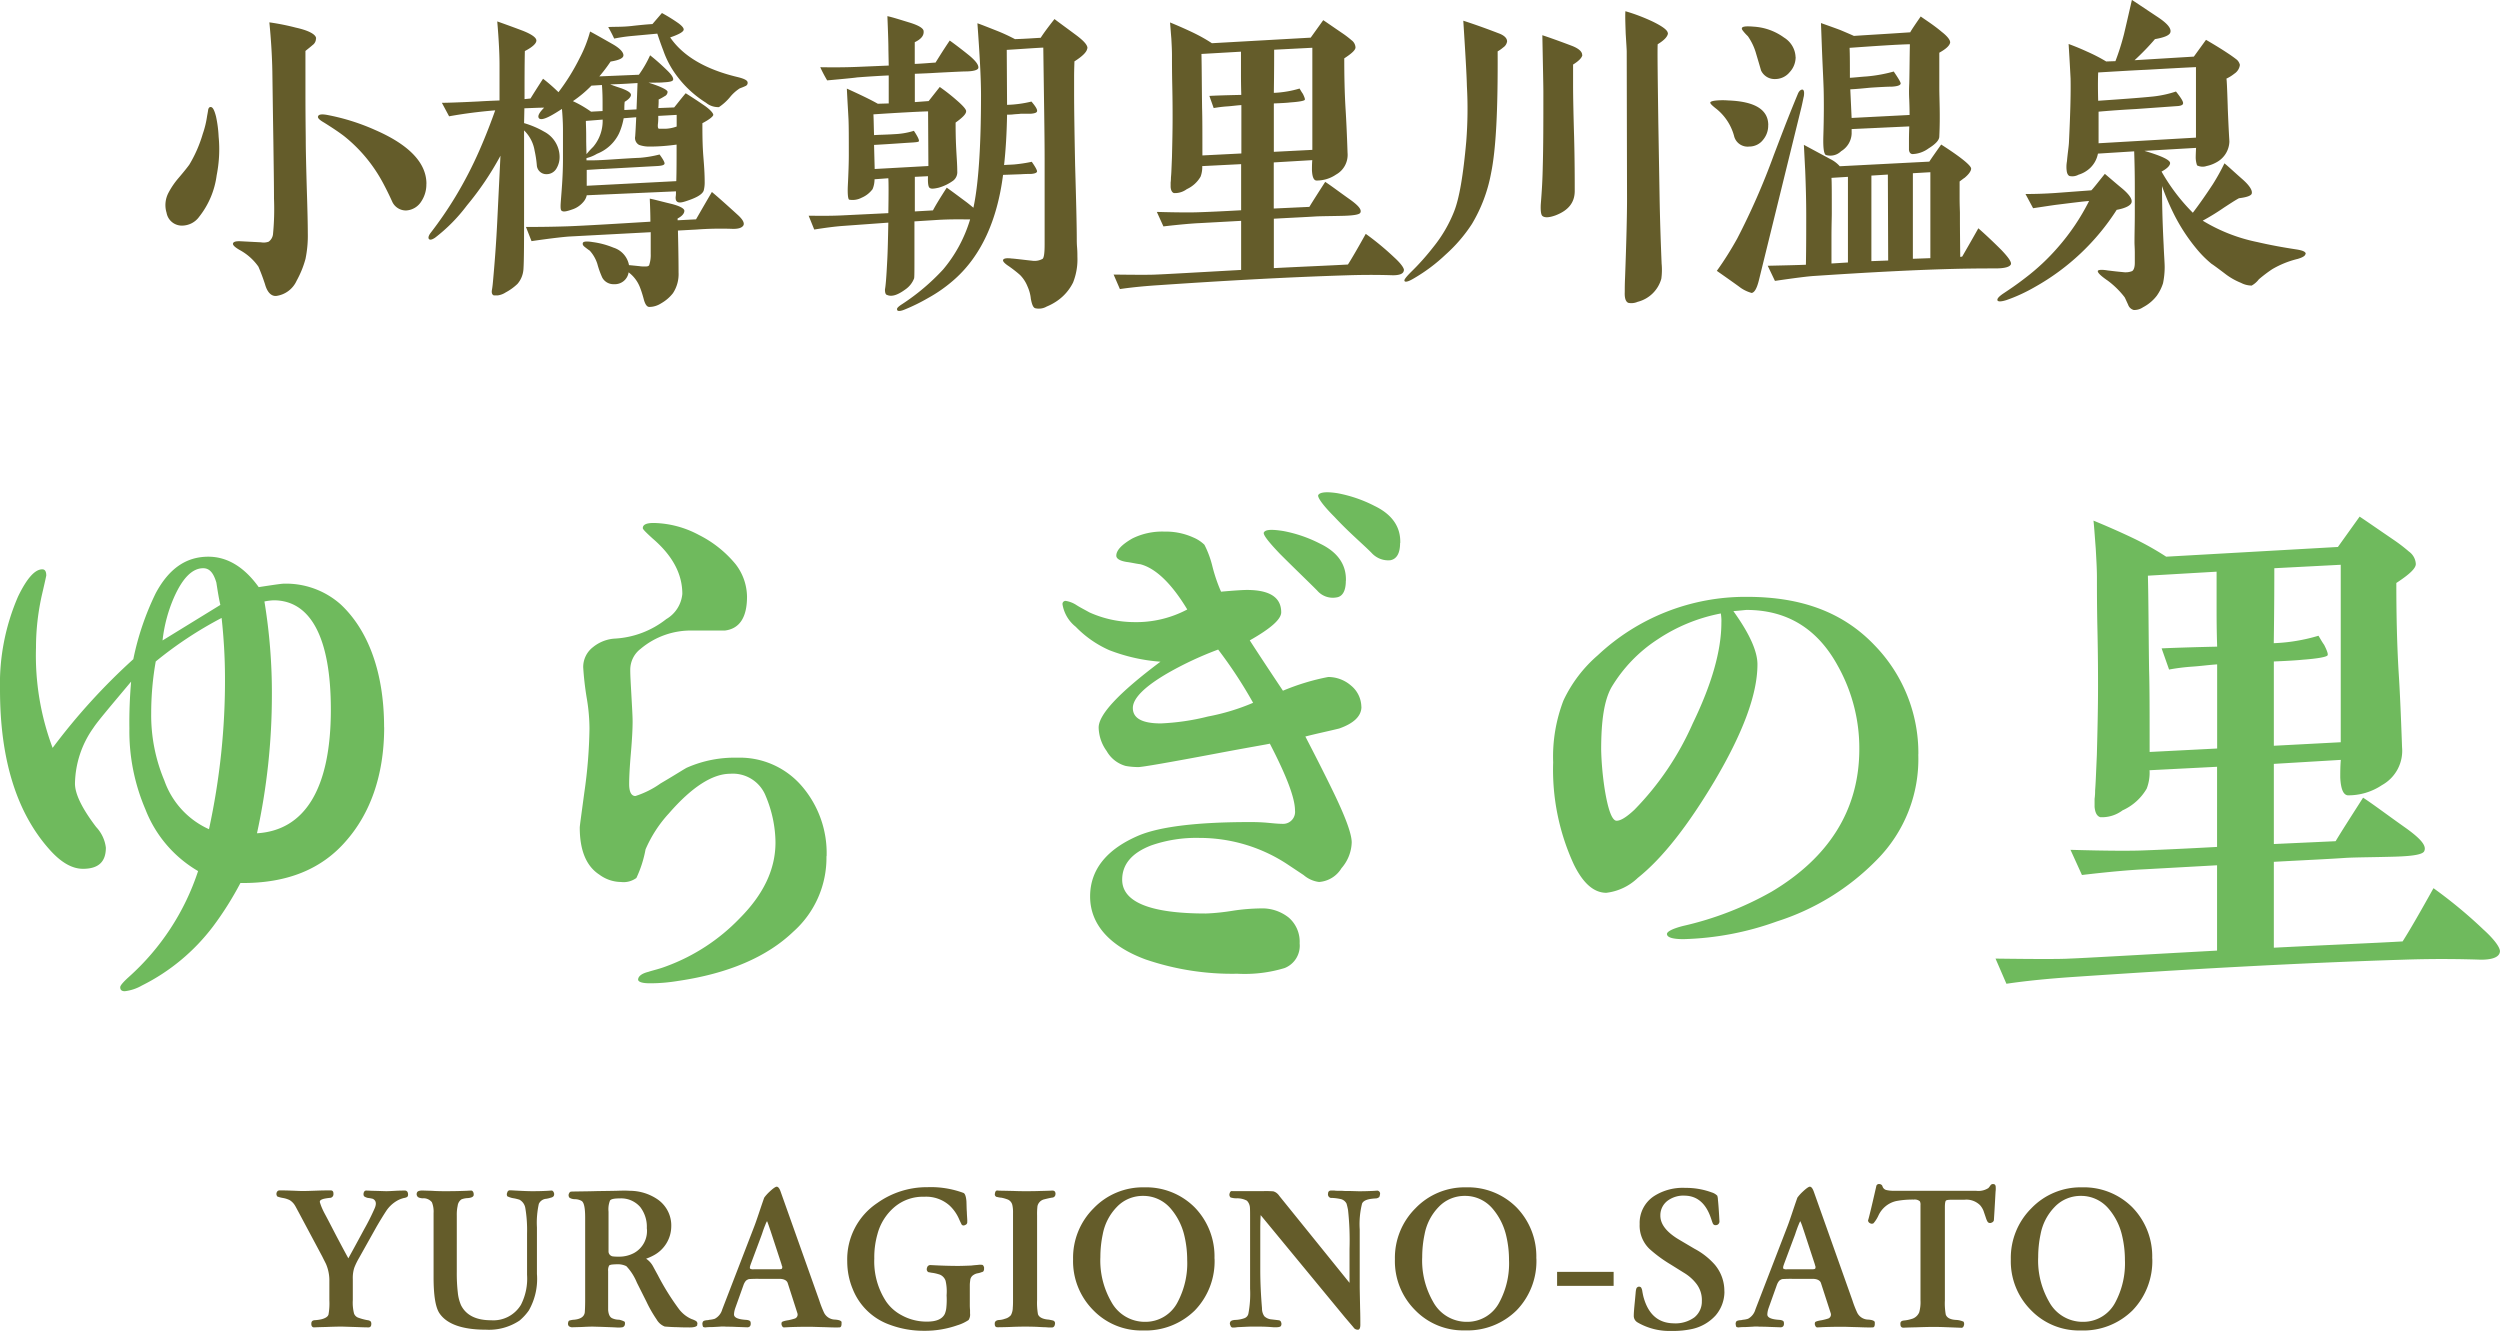
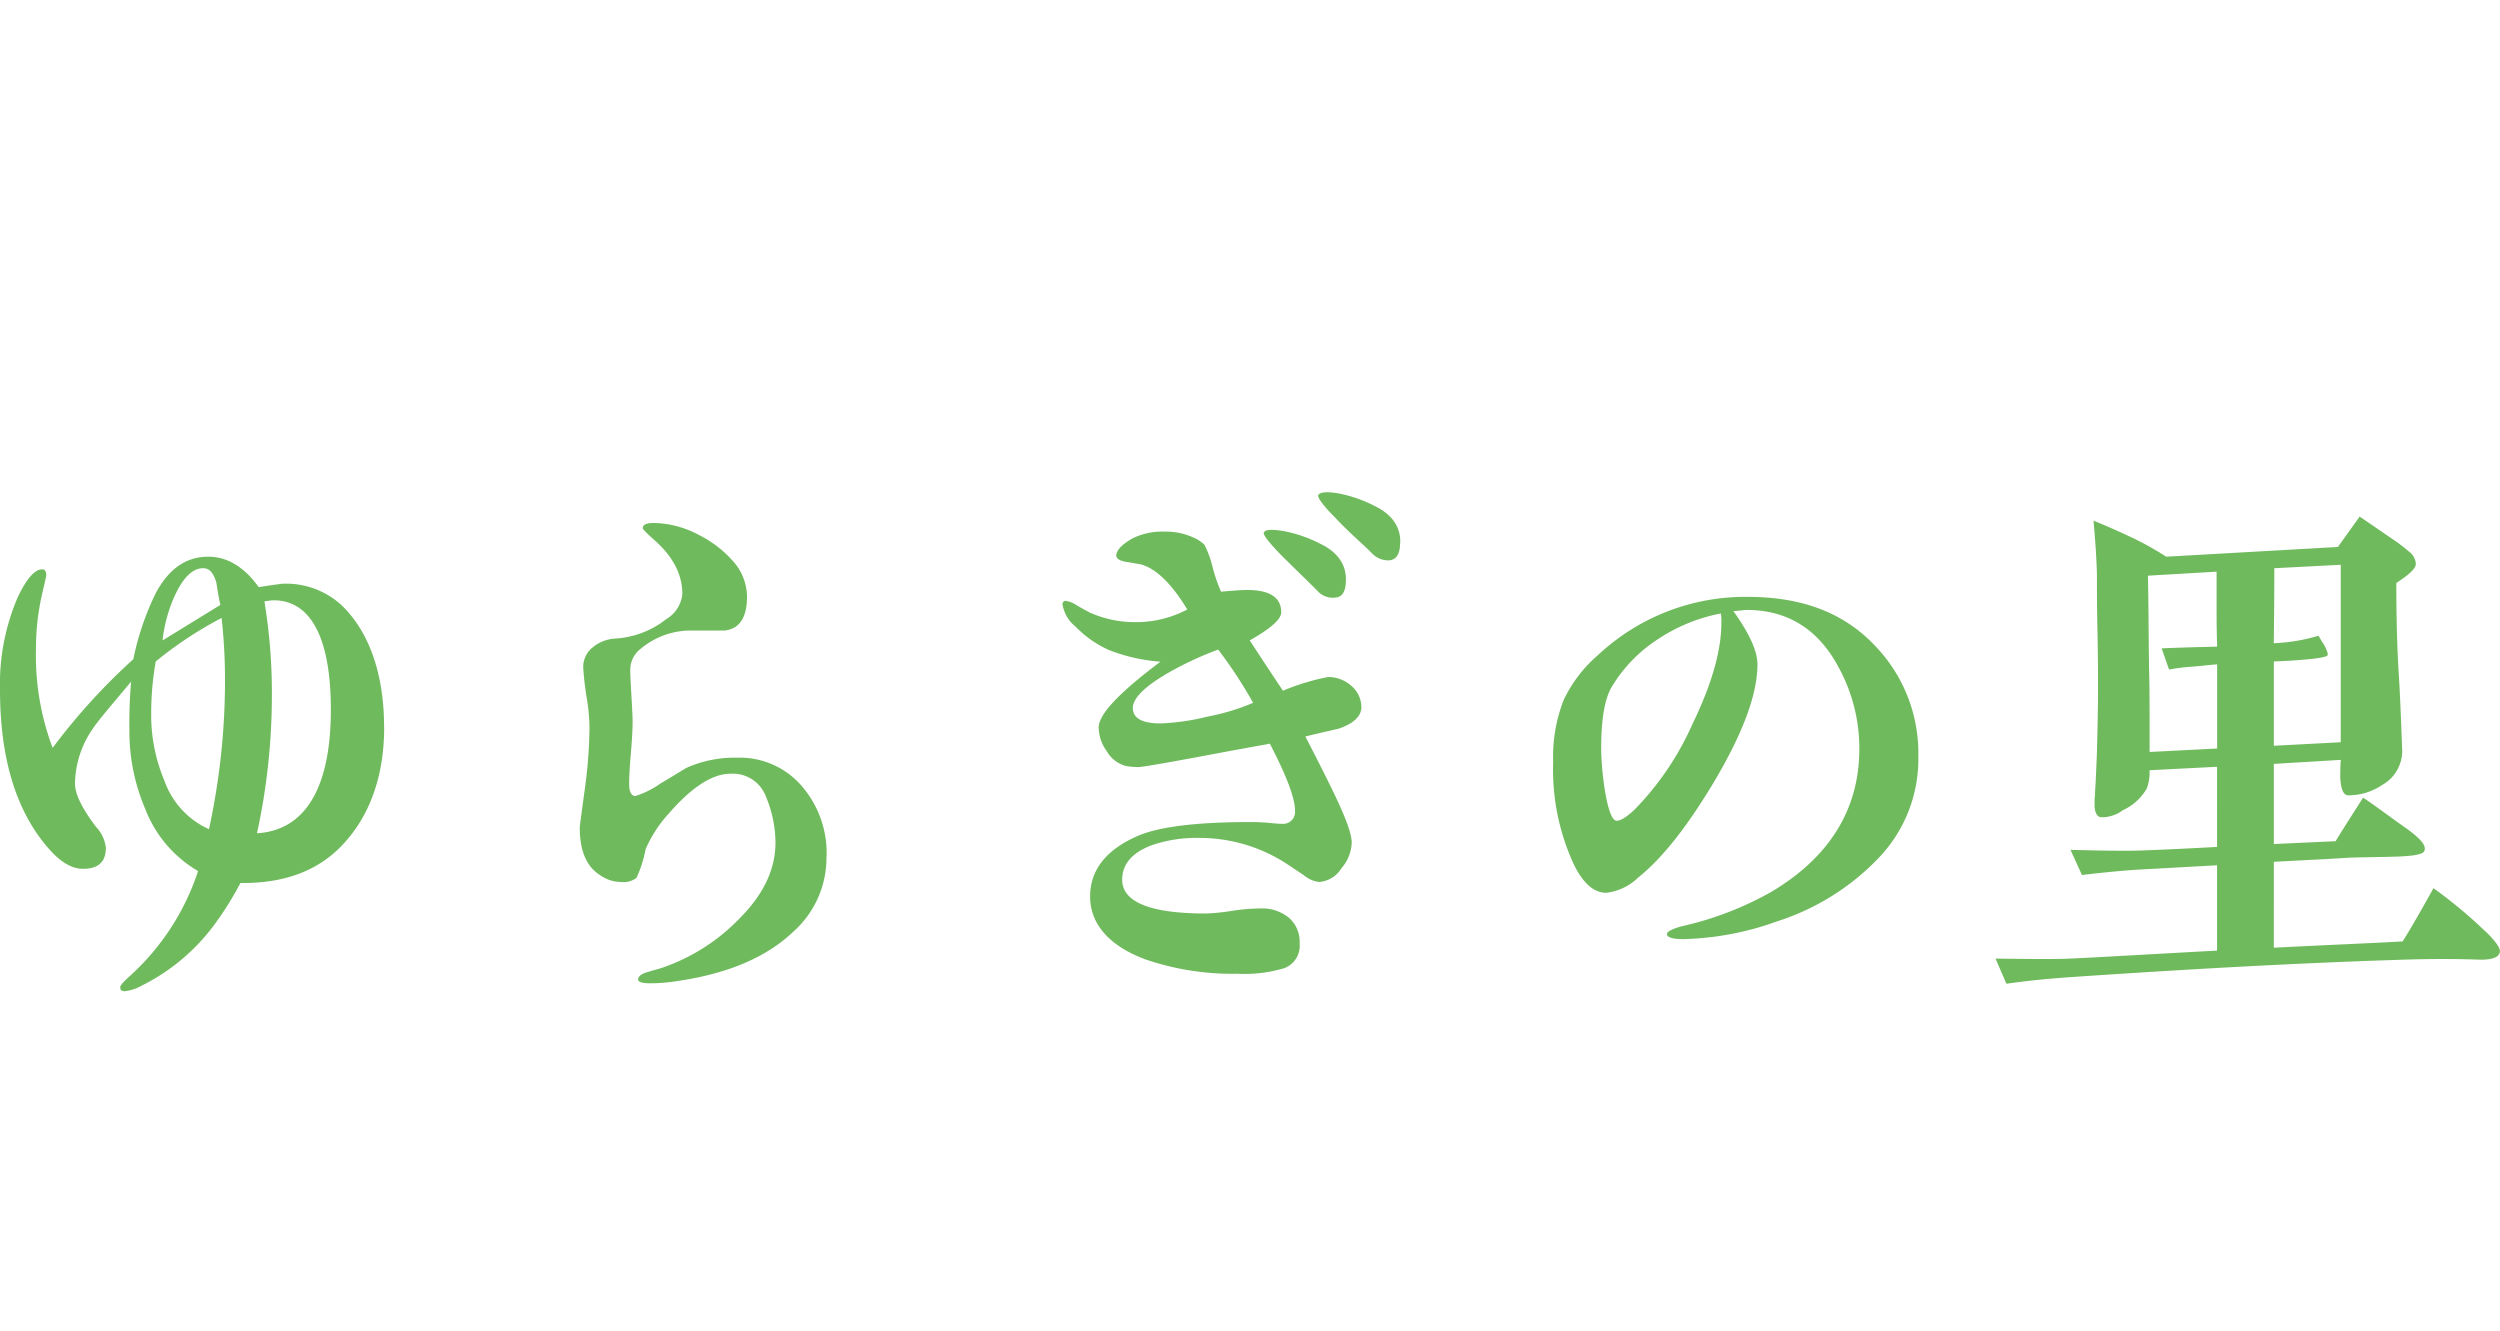
<svg xmlns="http://www.w3.org/2000/svg" data-name="レイヤー 1" viewBox="0 0 318.8 169.72">
  <path d="M28.69 86.25c.04 6.55-.65 13.09-2.04 19.49-2.67-1.2-4.72-3.44-5.69-6.2a21.482 21.482 0 0 1-1.68-8.55c0-2.23.19-4.45.58-6.64a49.45 49.45 0 0 1 8.4-5.55c.27 2.47.42 4.96.43 7.45Zm13.5 4.24c0 10.15-3.36 15.4-9.42 15.77a82.61 82.61 0 0 0 1.9-17.59c.02-4.01-.3-8.01-.95-11.97.38-.08.78-.13 1.17-.15 4.67 0 7.3 4.67 7.3 13.94Zm-21.46-8.84c.21-1.89.7-3.73 1.46-5.47 1.1-2.48 2.34-3.72 3.72-3.72.8 0 1.31.58 1.68 1.83.15.95.29 1.9.51 2.85l-7.37 4.53Zm28.25 11.1c0-7.3-2.19-12.56-5.55-15.69a10.49 10.49 0 0 0-7.23-2.63c-.22 0-.8.07-3.21.44-1.83-2.56-4.01-3.88-6.42-3.88-2.85 0-5.04 1.53-6.72 4.67-1.3 2.67-2.26 5.49-2.85 8.4A79.376 79.376 0 0 0 6.71 95.37 33.527 33.527 0 0 1 4.59 82.6c0-2.33.27-4.66.8-6.94.36-1.53.51-2.26.51-2.26 0-.51-.15-.8-.51-.8-.95 0-1.97 1.17-3.07 3.43A28.014 28.014 0 0 0 0 87.94c0 8.91 2.12 15.77 6.42 20.51 1.39 1.53 2.77 2.34 4.16 2.34 1.97 0 2.92-.88 2.92-2.7a4.65 4.65 0 0 0-1.24-2.63c-1.83-2.41-2.7-4.23-2.7-5.55.05-2.54.86-5.01 2.34-7.08.51-.8 2.19-2.77 4.82-5.91-.17 1.99-.25 3.99-.22 5.99-.05 3.54.65 7.04 2.04 10.29 1.28 3.31 3.65 6.09 6.72 7.88a31.16 31.16 0 0 1-8.83 13.5c-.73.66-1.1 1.1-1.1 1.31 0 .37.22.51.58.51.77-.09 1.52-.34 2.19-.73 3.56-1.77 6.66-4.35 9.06-7.52 1.31-1.75 2.48-3.61 3.5-5.55 5.91.07 10.37-1.75 13.5-5.4 3-3.43 4.83-8.25 4.83-14.46Zm56.43 16.43c.1-3.26-1.02-6.43-3.14-8.91a10.43 10.43 0 0 0-8.25-3.65c-2.18-.05-4.35.37-6.35 1.24-.22.07-1.31.8-3.43 2.04-.98.7-2.06 1.24-3.21 1.61-.51 0-.8-.51-.8-1.53 0-.88.07-2.19.22-3.94s.22-3.07.22-4.01c0-.73-.07-1.82-.15-3.29s-.15-2.56-.15-3.29c-.01-1.06.47-2.06 1.31-2.7a9.928 9.928 0 0 1 6.72-2.34h4.01c1.9-.22 2.85-1.68 2.85-4.31a6.898 6.898 0 0 0-1.46-4.16 14.43 14.43 0 0 0-4.67-3.72c-1.77-.96-3.75-1.49-5.77-1.53-.95 0-1.39.22-1.39.66 0 .15.44.58 1.24 1.31 2.56 2.19 3.8 4.53 3.8 7.08a4.157 4.157 0 0 1-2.05 3.21 11.593 11.593 0 0 1-6.5 2.48c-1.04.05-2.04.44-2.85 1.1-.79.61-1.25 1.56-1.24 2.56.08 1.3.23 2.59.44 3.87.23 1.3.35 2.62.36 3.94-.04 2.74-.26 5.47-.66 8.18-.36 2.7-.58 4.23-.58 4.45 0 2.85.8 4.89 2.48 5.99.8.6 1.77.94 2.77.95.7.09 1.4-.1 1.97-.51.55-1.16.94-2.39 1.17-3.65.73-1.69 1.74-3.25 2.99-4.6 2.92-3.36 5.55-5.04 7.81-5.04a4.503 4.503 0 0 1 4.53 2.85c.79 1.87 1.22 3.88 1.24 5.91 0 3.43-1.53 6.64-4.6 9.71a24.92 24.92 0 0 1-9.27 6.06c-.95.37-1.68.51-2.34.73-.88.22-1.31.58-1.31 1.02.07.29.58.44 1.53.44 1.17 0 2.34-.1 3.5-.29 6.5-.95 11.39-3.07 14.75-6.28 2.75-2.44 4.3-5.96 4.24-9.64Zm54.39-19.56c-1.85.79-3.79 1.38-5.77 1.75-1.96.5-3.97.79-5.99.88-2.41 0-3.58-.66-3.58-1.97 0-1.24 1.53-2.77 4.6-4.53a43.67 43.67 0 0 1 6.28-2.92 57.35 57.35 0 0 1 4.45 6.78Zm13.8.51c-.02-1.05-.5-2.04-1.31-2.7-.81-.71-1.85-1.1-2.92-1.1-1.98.38-3.91.97-5.77 1.75-1.9-2.85-3.29-4.96-4.23-6.42 2.7-1.53 4.01-2.7 4.01-3.58 0-1.9-1.46-2.85-4.38-2.85-.51 0-1.61.07-3.29.22-.46-1.04-.82-2.11-1.1-3.21-.23-.96-.57-1.89-1.02-2.77-.42-.41-.92-.73-1.46-.95a8.484 8.484 0 0 0-3.65-.73c-1.41-.05-2.82.25-4.09.88-1.39.8-2.04 1.53-2.04 2.19 0 .37.44.66 1.31.8.58.07 1.17.22 1.75.29 1.97.51 4.01 2.48 5.99 5.77a13.874 13.874 0 0 1-6.86 1.61 13.98 13.98 0 0 1-5.62-1.24c-.66-.37-1.24-.66-1.68-.95-.4-.26-.85-.43-1.31-.51a.392.392 0 0 0-.44.33v.11c.19 1.12.78 2.14 1.68 2.85 1.23 1.27 2.69 2.29 4.31 3 2.08.8 4.27 1.3 6.5 1.46-5.26 3.94-7.88 6.72-7.88 8.4.03 1.08.38 2.12 1.02 2.99.52.93 1.39 1.61 2.41 1.9.53.1 1.07.14 1.61.15.51 0 3.87-.58 10.07-1.75 4.23-.8 6.5-1.17 6.72-1.24 2.12 4.09 3.21 6.93 3.21 8.54.09.84-.52 1.59-1.35 1.68-.13.01-.27.01-.4 0-.44 0-1.1-.07-1.97-.15-.95-.07-1.61-.07-2.04-.07-6.72 0-11.39.58-14.09 1.68-4.16 1.75-6.28 4.38-6.28 7.81s2.34 6.28 7.08 8.03c3.76 1.28 7.71 1.9 11.68 1.82 2.05.11 4.1-.13 6.06-.73a3.056 3.056 0 0 0 1.9-3.14c.07-1.25-.44-2.46-1.39-3.29a5.434 5.434 0 0 0-3.58-1.17c-1.17.02-2.34.11-3.5.29-1.16.19-2.33.32-3.5.36-7.08 0-10.66-1.46-10.66-4.31 0-1.97 1.24-3.43 3.72-4.38 1.97-.68 4.05-1 6.13-.95 4.03 0 7.97 1.19 11.32 3.43l1.97 1.31c.56.48 1.24.79 1.97.88 1.18-.09 2.24-.74 2.85-1.75.8-.91 1.27-2.07 1.31-3.29 0-1.1-.8-3.28-2.48-6.72-1.1-2.26-2.26-4.53-3.43-6.79 1.39-.36 2.85-.66 4.31-1.02 1.89-.66 2.84-1.6 2.84-2.77Zm-1.97-16.06c.07-2.04-1.02-3.65-3.29-4.74a17.12 17.12 0 0 0-4.67-1.61c-1.39-.22-2.26-.22-2.48.15-.22.22.51 1.17 2.04 2.77 1.97 1.97 3.58 3.5 4.74 4.67.59.69 1.51 1.03 2.41.88.8-.08 1.24-.81 1.24-2.12Zm6.93-4.82c.07-2.04-1.02-3.65-3.29-4.74-1.47-.76-3.05-1.3-4.68-1.61-1.39-.22-2.26-.15-2.48.22-.15.22.44 1.17 2.04 2.77 1.9 2.04 3.58 3.43 4.74 4.6.61.68 1.5 1.04 2.41.95.8-.15 1.24-.88 1.24-2.19Zm40.88 8.98c.06.39.09.78.07 1.17 0 3.58-1.24 7.88-3.65 12.85-1.8 4.09-4.32 7.83-7.45 11.02-1.02.95-1.75 1.39-2.26 1.39-.58 0-1.1-1.39-1.53-4.09-.25-1.64-.4-3.3-.44-4.96 0-3.65.37-6.28 1.31-7.96 1.48-2.47 3.5-4.57 5.91-6.13 2.43-1.62 5.16-2.74 8.03-3.29Zm25.19 17.96c.04-5.17-1.95-10.15-5.55-13.87-4.01-4.23-9.34-6.21-16.28-6.21-7.07-.06-13.9 2.61-19.05 7.45a17.34 17.34 0 0 0-4.38 5.77c-.96 2.51-1.41 5.19-1.31 7.88-.15 4.47.75 8.92 2.62 12.99 1.17 2.41 2.55 3.65 4.16 3.65 1.51-.18 2.92-.85 4.01-1.9 3.21-2.56 6.42-6.72 9.78-12.34 3.58-6.06 5.48-11.02 5.48-14.89 0-1.68-1.02-3.94-3.07-6.79.95-.07 1.53-.15 1.68-.15 5.18 0 9.05 2.41 11.61 7.08 1.83 3.25 2.79 6.93 2.77 10.66 0 7.81-3.94 13.87-11.17 18.18a41.478 41.478 0 0 1-11.32 4.38c-1.39.36-2.04.73-2.04 1.02 0 .44.73.66 2.12.66 4.06-.11 8.08-.87 11.9-2.26a30.9 30.9 0 0 0 12.7-7.81c3.57-3.57 5.5-8.46 5.33-13.5Zm29.49-.3c0-4.89 0-8.4-.07-10.51-.07-5.04-.07-8.98-.15-11.97l8.76-.51v4.96c0 2.85.07 4.38.07 4.6-3.14.07-5.55.15-7.08.22l.95 2.7c.97-.18 1.94-.3 2.92-.37 1.1-.07 2.12-.22 3.21-.29v10.73l-8.61.44Zm15.84-.8V84.35c1.75-.07 2.99-.15 3.65-.22 2.04-.15 3.14-.37 3.21-.58.07-.15-.07-.58-.44-1.31-.36-.51-.58-.95-.73-1.17-.93.28-1.88.5-2.85.66-.94.16-1.89.25-2.85.29.07-4.89.07-8.1.07-9.56l8.47-.44v22.63l-8.54.45Zm28.83 26.28c.07-.44-.58-1.46-2.12-2.85-1.99-1.9-4.12-3.65-6.35-5.26-1.83 3.29-3.14 5.55-3.94 6.79-3.87.22-9.34.44-16.42.8V109.9c4.02-.22 7.15-.36 9.27-.51 1.39-.07 3.43-.07 6.2-.15 2.34-.07 3.58-.29 3.72-.73.29-.66-.44-1.53-2.26-2.85-2.48-1.75-4.31-3.14-5.55-3.94-1.68 2.63-2.85 4.45-3.5 5.55l-7.88.36V97.41l8.54-.51c-.07.88-.07 1.61-.07 2.26.07 1.39.36 2.19.95 2.26 1.56.02 3.09-.44 4.38-1.31a4.993 4.993 0 0 0 2.55-4.82c-.15-4.23-.29-7.45-.44-9.64-.22-3.72-.29-7.52-.29-11.31 1.68-1.1 2.55-1.9 2.48-2.48-.05-.61-.37-1.17-.88-1.53-.6-.52-1.24-1.01-1.9-1.46-2.04-1.39-3.5-2.41-4.38-2.99l-2.77 3.87-21.9 1.24c-1.38-.9-2.82-1.7-4.31-2.41-1.68-.8-3.36-1.53-4.96-2.19.07.58.15 1.75.29 3.58.07 1.31.15 2.56.15 3.65 0 1.53 0 3.87.07 6.94.07 3.28.07 5.62.07 7.01 0 2.77-.07 5.69-.15 8.69-.15 3.43-.15 3.58-.22 4.53 0 .37-.02.73-.07 1.09v1.02c.07.73.29 1.17.73 1.31 1.02.05 2.03-.26 2.85-.88a6.76 6.76 0 0 0 3.07-2.77c.28-.74.41-1.54.36-2.34l8.61-.44V108c-4.02.22-7.08.36-9.27.44-1.53.07-4.67.07-9.42-.07l1.46 3.21c3.72-.44 6.42-.66 8.03-.73l9.2-.51v10.88c-10.58.58-16.86.95-18.83 1.02-1.1.07-4.23.07-9.42 0l1.39 3.21c2.48-.37 5.4-.66 8.69-.88 14.02-.95 27.96-1.75 41.9-2.19 4.45-.15 7.81-.07 9.93 0 1.53 0 2.34-.36 2.41-1.02Z" fill="#6fba5d" />
-   <path d="M27.88 17.43c-.04-.87-.15-1.74-.34-2.6-.21-.8-.42-1.22-.71-1.18-.13 0-.25.13-.29.38 0 .04-.04.29-.13.76-.11.77-.29 1.53-.55 2.27-.4 1.38-.98 2.71-1.72 3.94-.21.29-.67.88-1.39 1.72-.49.57-.91 1.19-1.26 1.85-.42.79-.51 1.71-.25 2.56.16.93.95 1.61 1.89 1.64.9.02 1.75-.4 2.27-1.13 1.21-1.53 1.98-3.36 2.23-5.29.32-1.62.41-3.27.25-4.91ZM40.31 4.91c0-.5-.88-1.01-2.6-1.39-1.11-.29-2.23-.51-3.36-.67.21 2.14.34 4.2.38 6.26.04 2.86.08 5.84.13 8.9.04 3.11.08 5.54.08 7.31.06 1.53.02 3.06-.13 4.58-.05.37-.25.7-.55.92-.31.11-.64.14-.97.08l-2.52-.13c-.63-.04-.97.04-1.05.25s.21.5.88.88c.93.51 1.74 1.23 2.35 2.1.42.97.67 1.72.84 2.23.29 1.05.8 1.55 1.43 1.51a3.34 3.34 0 0 0 2.6-1.93c.49-.89.88-1.83 1.14-2.81.22-1.09.32-2.2.29-3.32 0-1.01-.04-2.9-.13-5.67-.08-2.9-.13-4.96-.13-6.09 0-.59-.04-2.65-.04-6.13V6.5c.29-.25.63-.5.92-.76.27-.19.43-.51.42-.84Zm14.07 18.53c0-2.65-2.18-4.96-6.51-6.85a27.47 27.47 0 0 0-6.13-1.93c-.71-.13-1.09-.08-1.18.17-.08.21.17.46.76.8 1.22.76 2.06 1.34 2.6 1.76 2.02 1.62 3.69 3.64 4.91 5.92.63 1.18 1.01 2.02 1.22 2.48.33.65 1 1.05 1.72 1.05.81-.04 1.55-.48 1.97-1.18.43-.66.65-1.44.63-2.23Zm22.47-8.19c.04 1.27-.39 2.52-1.22 3.49-.3.29-.58.6-.84.92-.04-1.47-.04-1.55-.04-2.27 0-1.01-.04-1.51-.04-1.97l2.14-.17Zm9.58 12.6c.55-.29.84-.63.84-.97 0-.29-.59-.63-1.81-.92-1.05-.25-1.93-.5-2.6-.63.04 1.01.08 1.97.08 2.94-4.75.29-8.23.5-10.54.59-2.48.08-4.24.08-5.33.08l.71 1.81c2.6-.38 4.2-.55 4.83-.59l10.37-.55v2.77c.02.5-.05 1-.21 1.47-.17.13-.25.13-.55.13-.22 0-.45 0-.67-.04-.42-.04-1.26-.13-1.34-.13a2.89 2.89 0 0 0-1.98-2.23 10.6 10.6 0 0 0-2.65-.71c-.8-.13-1.22-.08-1.26.13-.04.13 0 .29.21.46.42.34.67.5.67.5.44.48.77 1.06.97 1.68.16.6.37 1.19.63 1.76.3.55.89.87 1.51.84.91.05 1.72-.6 1.85-1.51.67.5 1.18 1.19 1.47 1.97.2.52.36 1.06.5 1.6.17.55.38.84.67.84.54 0 1.06-.17 1.51-.46.58-.33 1.1-.77 1.51-1.3.51-.78.76-1.71.71-2.65 0-.42 0-2.18-.08-5.33l2.39-.13c1.48-.11 2.97-.14 4.46-.09.84.04 1.34-.13 1.51-.46.13-.29-.08-.71-.67-1.26-1.47-1.34-2.6-2.35-3.36-2.98-1.3 2.23-1.97 3.4-2.02 3.49l-2.35.12v-.25ZM83.19 3.07c-.71.04-1.64.13-2.69.25-1.18.13-2.14.08-2.94.13.38.67.63 1.18.76 1.47.78-.16 1.56-.27 2.35-.34l3.15-.29c.46 1.39.76 2.14.76 2.14a11.82 11.82 0 0 0 1.85 3.4c.99 1.3 2.22 2.41 3.61 3.28.46.38 1.04.57 1.64.55.54-.36 1.02-.8 1.43-1.3.35-.43.76-.79 1.22-1.09.21-.08.46-.17.71-.29.21-.07.34-.28.29-.5-.04-.25-.46-.46-1.34-.67-4.03-.97-6.89-2.65-8.53-5.04 1.13-.38 1.68-.71 1.72-.97.04-.21-.21-.5-.67-.84-.67-.47-1.38-.91-2.1-1.3l-1.22 1.42Zm-3.57 10.96c-.01-.35 0-.7.04-1.05.5-.29.8-.63.8-.88 0-.34-.67-.63-1.22-.84-.76-.25-.88-.29-1.43-.5 1.64-.04 2.73-.13 3.49-.17l-.13 3.36-1.56.08Zm6.68 2.1c-.49.18-1 .28-1.51.29h-.76c-.13-.04-.17-.25-.13-.63.04-.33.05-.67.04-1.01l2.35-.13v1.47Zm-9.41 5.42 6.97-.38c.59-.04.84-.13.88-.29s-.17-.55-.63-1.18c-.81.21-1.64.35-2.48.42-1.85.08-3.99.25-4.91.29-.76.04-1.39.04-1.93.04v-.29c.47-.11.93-.3 1.34-.55a5.221 5.221 0 0 0 2.81-2.6c.28-.62.47-1.27.59-1.93l1.6-.13c-.04.92-.08 1.72-.13 2.44-.09.43.11.88.5 1.09.43.15.89.22 1.34.21 1.15 0 2.3-.09 3.44-.25 0 1.68 0 3.44-.04 4.66l-11.42.59v-2.02l2.06-.13Zm-3.82-8.66c.85-.58 1.64-1.24 2.35-1.97l1.34-.08c.08 1.01.08 1.81.08 2.31v1.01l-1.47.08c-.73-.52-1.5-.97-2.31-1.34Zm-1.85-1.13c-.62-.61-1.28-1.19-1.97-1.72-.84 1.3-1.26 1.97-1.6 2.52l-.76.08c0-2.27 0-4.33.04-6.13.97-.5 1.47-.97 1.47-1.34s-.59-.8-1.76-1.26c-1.22-.46-2.27-.84-3.23-1.18.21 2.44.29 4.28.29 5.59v4.49c-1.05.04-1.93.08-2.73.13-2.6.13-4.16.17-4.62.17l.92 1.72c1.89-.34 3.82-.59 5.88-.76-.88 2.48-1.6 4.16-2.02 5.12-.88 2.01-1.89 3.96-3.02 5.84-.97 1.61-2.04 3.17-3.19 4.66-.29.38-.34.67-.21.8s.38.08.76-.17c1.54-1.18 2.91-2.57 4.07-4.12 1.64-1.97 3.07-4.09 4.28-6.34l-.38 7.77c-.17 3.74-.42 6.55-.59 8.44-.03.32-.07.65-.13.97-.04.33.04.54.25.63h.5c.36-.05.71-.18 1.01-.38.55-.29 1.06-.66 1.51-1.09.45-.52.71-1.17.76-1.85.08-1.13.08-3.74.08-7.81v-9.91c.71.69 1.18 1.59 1.34 2.56.14.64.24 1.28.29 1.93.06.62.59 1.1 1.22 1.09.54.01 1.04-.28 1.3-.76.26-.45.39-.95.38-1.47a3.656 3.656 0 0 0-1.97-3.19c-.81-.47-1.67-.83-2.56-1.09l.04-1.89c1.09-.04 1.85-.08 2.52-.08-.42.42-.92 1.01-.67 1.34.38.46 1.89-.5 2.94-1.18.13 1.47.13 2.44.13 2.73v3.7c0 2.31-.21 4.41-.29 5.59-.04.59 0 .92.13.97.21.17.63.08 1.34-.17.56-.18 1.05-.52 1.43-.97.21-.24.36-.53.42-.84l11.38-.5c0 .24 0 .48-.04.71-.01.14 0 .28.04.42.17.34.5.38 1.26.13 1.18-.38 2.06-.8 2.27-1.34.1-.37.14-.76.13-1.14 0-1.55-.17-3.07-.21-3.82-.08-1.34-.08-2.56-.08-3.65.88-.46 1.34-.84 1.39-1.05 0-.25-.46-.76-1.34-1.34-.8-.55-1.51-1.01-2.18-1.43-.71.84-1.18 1.47-1.47 1.81l-2.02.08c.03-.36.05-.73.04-1.09.26-.12.51-.26.76-.42.22-.09.37-.31.38-.55 0-.25-.8-.67-2.44-1.18.88 0 1.64 0 1.93-.04.8-.04 1.18-.13 1.22-.34s-.13-.55-.67-1.09c-.72-.71-1.47-1.39-2.27-2.02-.39.87-.87 1.7-1.43 2.48l-5.04.21c.51-.6.99-1.23 1.43-1.89 1.05-.17 1.64-.42 1.64-.8s-.42-.88-1.39-1.43c-1.55-.88-2.52-1.43-2.86-1.6-.32 1.18-.77 2.32-1.34 3.4-.76 1.53-1.66 2.98-2.69 4.33Zm40.32 9.79-.08-3.07c2.35-.13 3.86-.25 4.58-.29s1.09-.08 1.13-.17c.08-.13-.13-.59-.63-1.34-.76.24-1.55.38-2.35.42-1.22.08-2.1.08-2.73.13-.04-1.05-.04-1.93-.08-2.65 3.23-.21 5.59-.34 6.97-.38l.04 6.97-6.85.38Zm27.13-15.38c.04-.42-.5-1.01-1.6-1.81-1.18-.88-2.06-1.51-2.6-1.93-.8 1.01-1.39 1.81-1.76 2.39-.8.04-1.89.13-3.28.17-.74-.39-1.49-.74-2.27-1.05-1.39-.55-2.23-.88-2.52-.97.29 3.99.46 7.01.46 9.16 0 6.68-.34 11.47-.97 14.36-.21-.17-.5-.42-.88-.71-1.13-.84-1.97-1.47-2.52-1.85-.84 1.3-1.43 2.27-1.76 2.9l-2.31.13v-4.41l1.68-.08c-.04.92.04 1.43.25 1.51.17.13.55.08 1.09-.04.68-.19 1.32-.5 1.89-.92.35-.28.54-.73.5-1.18 0-.88-.08-1.81-.13-2.81-.08-1.55-.08-2.69-.08-3.4.88-.63 1.34-1.09 1.34-1.43.04-.21-.38-.71-1.22-1.43-.68-.6-1.4-1.16-2.14-1.68l-1.42 1.8-1.76.13V9.41c1.09-.04 2.02-.08 2.77-.13 2.52-.13 3.49-.17 3.61-.17 1.05 0 1.68-.17 1.72-.46.04-.38-.34-.88-1.13-1.55-1.09-.88-1.93-1.51-2.52-1.93-.88 1.3-1.47 2.27-1.81 2.81-.71.04-1.6.13-2.65.17V5.38c.8-.38 1.18-.84 1.13-1.39 0-.38-.63-.76-1.85-1.13s-2.14-.67-2.77-.8c.08 1.97.13 3.4.13 4.24l.04 2.06-4.03.17c-1.01.04-2.56.08-4.7.04.26.58.56 1.14.88 1.68 2.35-.21 3.61-.34 3.82-.38 1.72-.13 3.07-.21 4.03-.25v3.57l-1.39.04c-.88-.5-2.18-1.13-3.95-1.93.08 1.72.17 3.02.21 3.91s.04 2.44.04 4.58c0 .88-.04 2.23-.13 3.99-.04 1.05.04 1.6.17 1.68.55.1 1.11.01 1.6-.25.55-.23 1.03-.61 1.39-1.09.17-.4.25-.83.25-1.26l1.76-.13c.04.55.04 2.02 0 4.45l-5.96.29c-1.76.08-3.15.04-4.2.04l.71 1.76c1.34-.21 2.56-.38 3.65-.46l5.8-.42c-.04 2.14-.08 3.7-.13 4.66-.04.71-.08 1.64-.17 2.77-.04.46-.08.84-.13 1.09 0 .42.08.67.29.71.59.25 1.34 0 2.31-.71.51-.35.9-.84 1.12-1.42.04-.21.04-1.09.04-2.56v-4.7l2.69-.17c1.97-.13 3.44-.08 4.41-.08-.7 2.34-1.87 4.52-3.44 6.38a27.8 27.8 0 0 1-5.21 4.41c-.46.29-.67.5-.67.63 0 .06 0 .12.04.17.08.13.42.13 1.01-.13 1-.41 1.97-.89 2.9-1.43 1.24-.68 2.39-1.5 3.44-2.44 3.32-2.98 5.38-7.43 6.13-13.27l2.27-.08c.59-.04 1.01-.04 1.3-.04.46-.04.71-.13.76-.29.04-.13-.17-.55-.67-1.26-.73.16-1.48.27-2.23.34-.55.04-1.01.04-1.3.08.21-1.89.34-4.03.38-6.43.28 0 .56 0 .84-.04.42-.04.71-.04.92-.08h1.3c.46-.04.71-.13.76-.29.08-.21-.17-.63-.71-1.26-1.02.25-2.06.39-3.11.42l-.04-7.01c2.14-.13 3.7-.25 4.66-.29.08 6.22.17 10.96.17 14.28v10.84c0 1.05-.08 1.64-.25 1.81-.39.22-.85.31-1.3.25-1.22-.13-2.1-.25-2.69-.29-.63-.08-.97 0-1.05.17s.17.46.76.84c.48.34.95.7 1.39 1.09.42.42.74.92.96 1.47.22.49.37 1.02.42 1.55.13.71.29 1.13.55 1.22.5.12 1.03.05 1.47-.21.49-.2.95-.45 1.39-.76.84-.59 1.52-1.38 1.98-2.31.41-1.04.6-2.16.55-3.28 0-.29 0-.67-.04-1.18-.04-.46-.04-.84-.04-1.09 0-1.72-.08-4.87-.21-9.37-.08-4.03-.13-7.14-.13-9.32V9.85c0-1.05.04-1.72.04-2.02 1.05-.67 1.59-1.22 1.63-1.64Zm14.66 13.65c0-2.81 0-4.83-.04-6.05-.04-2.9-.04-5.17-.08-6.89l5.04-.29v2.86c0 1.64.04 2.52.04 2.65-1.81.04-3.19.08-4.07.13l.55 1.55c.56-.1 1.12-.17 1.68-.21.63-.04 1.22-.13 1.85-.17v6.17l-4.96.25Zm9.11-.46v-6.17c1.01-.04 1.72-.08 2.1-.13 1.18-.08 1.81-.21 1.85-.34.04-.08-.04-.34-.25-.76-.21-.29-.34-.55-.42-.67-.54.16-1.08.29-1.64.38-.54.09-1.09.15-1.64.17.04-2.81.04-4.66.04-5.5l4.87-.25v13.02l-4.91.25Zm16.59 15.12c.04-.25-.34-.84-1.22-1.64-1.15-1.09-2.37-2.1-3.65-3.02-1.05 1.89-1.81 3.19-2.27 3.91-2.23.13-5.38.25-9.45.46v-6.3c2.31-.13 4.12-.21 5.33-.29.8-.04 1.97-.04 3.57-.08 1.34-.04 2.06-.17 2.14-.42.17-.38-.25-.88-1.3-1.64-1.43-1.01-2.48-1.81-3.19-2.27-.97 1.51-1.64 2.56-2.02 3.19l-4.54.21v-5.88l4.91-.29c-.04.5-.04.92-.04 1.3.04.8.21 1.26.55 1.3.9.01 1.78-.25 2.52-.76 1-.55 1.57-1.64 1.47-2.77-.08-2.44-.17-4.28-.25-5.54-.13-2.14-.17-4.33-.17-6.51.97-.63 1.47-1.09 1.43-1.43-.03-.35-.21-.67-.5-.88-.35-.3-.71-.58-1.09-.84-1.18-.8-2.02-1.39-2.52-1.72l-1.6 2.23-12.6.71c-.79-.52-1.62-.98-2.48-1.39-.97-.46-1.93-.88-2.86-1.26.04.34.08 1.01.17 2.06.04.76.08 1.47.08 2.1 0 .88 0 2.23.04 3.99.04 1.89.04 3.23.04 4.03 0 1.6-.04 3.28-.08 5-.08 1.97-.08 2.06-.13 2.6 0 .21-.01.42-.04.63v.59c.04.42.17.67.42.76.59.03 1.17-.15 1.64-.5.74-.34 1.36-.9 1.76-1.6.16-.43.23-.89.21-1.34l4.96-.25v5.88c-2.31.13-4.07.21-5.33.25-.88.04-2.69.04-5.42-.04l.84 1.85c2.14-.25 3.7-.38 4.62-.42l5.29-.29v6.26c-6.09.34-9.7.55-10.84.59-.63.04-2.44.04-5.42 0l.8 1.85c1.43-.21 3.11-.38 5-.5 8.06-.55 16.09-1.01 24.11-1.26 2.56-.08 4.49-.04 5.71 0 .88 0 1.34-.21 1.38-.59Zm13.15-29.23c0-.38-.38-.76-1.09-1.01-1.97-.76-3.44-1.26-4.49-1.6.25 3.95.42 6.72.46 8.36.13 2.34.1 4.68-.08 7.01-.38 4.28-.88 7.27-1.55 8.95a17.37 17.37 0 0 1-2.65 4.54c-.88 1.13-1.83 2.2-2.85 3.19-.55.55-.84.92-.84 1.05 0 .05 0 .09.04.13.13.13.55 0 1.18-.38a21.64 21.64 0 0 0 4.03-3.02c1.29-1.15 2.42-2.46 3.36-3.91 1.19-1.99 2.02-4.18 2.44-6.47.63-3.07.88-8.02.84-15.54.25-.14.49-.31.71-.5.28-.18.46-.48.5-.8Zm9.58 1.76c0-.42-.42-.8-1.22-1.13-1.76-.67-3.07-1.13-3.86-1.39.08 4.12.13 6.51.13 7.18 0 3.91 0 6.93-.08 9.74-.04 2.06-.17 3.61-.25 4.66-.04.84.04 1.34.21 1.47.29.25.88.21 1.68-.08 1.64-.63 2.44-1.64 2.44-3.11 0-1.55 0-3.86-.08-6.93-.08-2.77-.13-5.04-.13-6.59v-2.6c.76-.47 1.14-.89 1.18-1.22Zm10.92-2.77c0-.38-.67-.88-1.97-1.51-1.11-.52-2.26-.96-3.44-1.3-.04.71 0 1.68.04 2.86.08 1.3.13 2.06.13 2.27l.04 18.82c0 2.1-.08 5.42-.25 10-.04.84-.04 1.47-.04 1.85-.04.8.13 1.26.46 1.39.4.08.81.03 1.18-.13a4.197 4.197 0 0 0 3.02-2.94c.09-.64.1-1.29.04-1.93-.13-3.15-.21-5.8-.25-7.94l-.17-10c-.08-5.92-.13-9.37-.08-10.04.84-.51 1.26-.97 1.31-1.39Zm20.87 29.36v-3.32c0-1.55.04-2.56.04-3.02 0-2.48 0-4.03-.04-4.58l2.1-.13v10.92l-2.1.13Zm5.09-.29V22.39l2.1-.13.04 10.96-2.14.08Zm5.29-.3V22.09l2.23-.13v10.96l-2.23.08Zm-.38-27.38c-.04 1.64-.04 3.32-.08 5-.04.71-.04 1.43 0 2.14.04 1.05.04 1.68.04 1.89l-7.39.38-.17-3.65c.88-.04 1.72-.13 2.56-.21 1.26-.08 2.18-.13 2.73-.13.71-.04 1.09-.17 1.13-.38.04-.13-.25-.63-.88-1.55-1.14.32-2.31.53-3.49.63-.67.04-1.39.13-2.1.17 0-1.68 0-2.94-.04-3.82 3.49-.25 6.05-.42 7.69-.46Zm-13.53 6.68c.08-.5.04-.8-.13-.88-.21-.04-.46.13-.63.55-1.43 3.44-2.39 6.05-3.07 7.81a89.617 89.617 0 0 1-4.66 10.63c-.79 1.42-1.65 2.8-2.6 4.12 1.8 1.26 2.73 1.93 2.85 2.02.47.37 1.02.64 1.6.8.38-.08.67-.63.92-1.64l5.42-22.05c.12-.51.21-.97.29-1.35Zm-4.53 3.65c0-1.97-1.68-3.02-5.08-3.15-.49-.04-.98-.04-1.47 0-.5.04-.8.13-.84.25s.17.34.63.71c1.16.88 2 2.12 2.39 3.53.19.89 1.03 1.49 1.93 1.39.69 0 1.34-.3 1.76-.84.45-.53.69-1.2.67-1.89Zm30.95 17.68c.04-.29-.38-.88-1.22-1.76-.88-.88-1.85-1.81-2.94-2.77-.92 1.64-1.6 2.81-2.06 3.61l-.25.04c-.04-3.74-.04-3.99-.04-5.59 0-.29-.04-.92-.04-1.97v-2.06c.34-.25.55-.42.63-.46.55-.46.84-.88.84-1.18 0-.38-1.26-1.43-3.82-3.07-.71 1.01-1.22 1.72-1.51 2.18l-11.42.59c-.34-.38-.76-.7-1.22-.92l-3.36-1.81c.08 1.47.13 2.56.17 3.28.08 1.97.13 3.86.13 5.71 0 1.97 0 4.07-.04 6.3-.92.04-2.56.08-4.87.13l.92 1.93c2.6-.38 4.28-.59 5-.63 6.93-.46 13.15-.8 18.69-.92 2.02-.04 3.49-.04 4.41-.04 1.26 0 1.93-.21 2.01-.59ZM228.97 7.27c-.04-1.02-.6-1.95-1.47-2.48a7.3 7.3 0 0 0-3.86-1.39c-.92-.08-1.43-.04-1.51.17-.04.13.04.25.21.46.17.21.35.4.55.59.47.68.83 1.43 1.05 2.23.29.97.5 1.68.63 2.14.32.68 1.01 1.11 1.76 1.09.73.01 1.43-.31 1.89-.88.49-.52.76-1.21.76-1.93Zm19.7-1.94c0-.21-.29-.67-1.05-1.26-1.09-.92-2.06-1.51-2.69-1.97-.67.97-1.13 1.64-1.34 2.02-3.07.21-5.46.34-7.18.46-.46-.21-1.05-.46-1.76-.76-1.13-.42-1.97-.71-2.44-.88l.13 3.49c.08 2.02.17 3.65.21 4.91.04 1.55.04 3.57-.04 6.09-.04 1.51.08 2.31.38 2.35.67.18 1.39 0 1.89-.5.79-.47 1.3-1.31 1.34-2.23v-.59l7.35-.34c-.04 1.05-.04 1.68-.04 1.93v1.05c.04.34.17.5.42.55.74-.02 1.46-.27 2.06-.71.88-.55 1.39-1.05 1.39-1.55.13-2.69 0-4.75 0-6.22V6.72c.92-.51 1.39-.97 1.39-1.39Zm18.94 12.94v-4.03c2.39-.21 3.99-.29 4.83-.34l5.33-.38c.34-.04.55-.13.59-.25.13-.21-.17-.71-.88-1.6-.93.31-1.88.52-2.86.63-1.64.17-3.99.34-7.06.55-.04-1.47-.04-2.65 0-3.61 2.86-.17 4.87-.29 6.09-.34 3.02-.17 5.17-.29 6.38-.34v8.99l-12.43.72Zm4.2 7.56c.13-.42-.29-1.05-1.26-1.85s-1.68-1.43-2.14-1.81c-.88 1.09-1.43 1.81-1.72 2.1-2.31.17-3.86.29-4.58.34-1.18.08-2.44.13-3.82.13l.97 1.81c1.43-.21 2.48-.38 3.15-.46 2.02-.25 3.36-.42 3.99-.46a28.032 28.032 0 0 1-3.95 5.88 27.524 27.524 0 0 1-4.16 3.91c-1.18.92-2.14 1.55-2.77 1.97-.63.42-.88.71-.8.92.08.17.46.17 1.13-.04 1.27-.44 2.49-1.01 3.65-1.68a29.48 29.48 0 0 0 10.42-9.83c1.13-.21 1.76-.55 1.89-.92Zm22.22 6.55c0-.29-.42-.46-1.3-.59-1.64-.25-3.28-.55-4.87-.92a21.7 21.7 0 0 1-6.97-2.73c.94-.51 1.85-1.07 2.73-1.68.71-.46 1.34-.88 1.89-1.18 1.05-.13 1.6-.34 1.64-.63.08-.42-.34-1.05-1.26-1.85-1.05-.92-1.76-1.6-2.23-1.97-.44.91-.93 1.79-1.47 2.65-.8 1.22-1.64 2.44-2.56 3.65-1.56-1.56-2.9-3.33-3.99-5.25.71-.38 1.09-.76 1.09-1.09 0-.38-1.09-.92-3.28-1.55l6.59-.38c-.04.88-.04.97-.04 1.05-.02.4.04.8.17 1.18.38.19.82.22 1.22.08.49-.1.96-.29 1.39-.55.89-.53 1.46-1.48 1.51-2.52 0-.08 0-.13-.04-.76-.08-1.47-.17-3.53-.17-3.78-.08-2.48-.13-3.49-.17-3.53.36-.17.7-.38 1.01-.63.39-.25.66-.67.71-1.13-.07-.28-.23-.54-.46-.71-.17-.13-.55-.42-1.13-.8-.63-.42-1.51-.97-2.73-1.68l-1.55 2.14-7.56.46c.92-.85 1.79-1.74 2.6-2.69 1.22-.21 1.89-.5 1.97-.88.13-.5-.42-1.13-1.55-1.89-2.02-1.34-3.15-2.1-3.36-2.23-.46 2.02-.8 3.49-1.01 4.37-.3 1.17-.66 2.32-1.09 3.44l-1.18.04c-.78-.47-1.6-.89-2.44-1.26-1.09-.5-1.89-.8-2.35-.97l.08 1.34c.08 1.3.13 2.31.17 3.07.04 1.93-.04 4.66-.21 8.19-.04.63-.17 1.39-.25 2.35-.07.39-.09.78-.04 1.18.04.38.17.63.38.71.39.08.79.02 1.13-.17.57-.17 1.08-.47 1.51-.88.5-.49.84-1.12.97-1.81l4.62-.29c.04 1.13.08 2.65.08 4.49v3.44c0 1.34-.04 2.56-.04 3.65 0 .38.04.8.04 1.34v1.3c0 .55-.13.92-.34 1.05-.37.15-.78.19-1.18.13-.92-.08-1.55-.17-1.93-.21-.76-.13-1.18-.08-1.26.04-.08.21.34.63 1.26 1.26.81.6 1.53 1.31 2.14 2.1.04.04.17.34.46.97.11.33.38.58.71.67.42.02.83-.1 1.18-.34.69-.36 1.29-.86 1.76-1.47.35-.49.62-1.03.8-1.6.14-.68.21-1.37.21-2.06 0-.55-.08-1.47-.13-2.77-.17-3.32-.21-5.84-.21-7.56.45 1.28.99 2.53 1.6 3.74.85 1.66 1.89 3.21 3.11 4.62.49.56 1.03 1.08 1.6 1.55.21.13.84.59 1.89 1.39.58.43 1.22.78 1.89 1.05.41.22.88.33 1.34.34.36-.2.67-.47.92-.8.55-.47 1.12-.9 1.72-1.3 1.01-.59 2.1-1.03 3.23-1.3.67-.2 1-.41 1-.67ZM52 152.55c.05-.15.05-.31 0-.46a.363.363 0 0 0-.35-.27c-.27 0-.68 0-1.21.03s-.92.05-1.16.05-.86-.03-1.86-.05c-.57-.03-.65-.03-.73-.03-.16 0-.27.11-.32.32-.03.14-.02.28.05.4.14.11.31.18.49.22.21.02.42.06.62.11.4.19.51.57.27 1.16-.4.92-.85 1.82-1.35 2.7-1 1.86-1.68 3.1-2.03 3.73-.68-1.24-1.16-2.16-1.49-2.78-.62-1.19-1.13-2.19-1.57-3-.17-.33-.33-.67-.46-1.03-.08-.24-.14-.38-.11-.46.03-.14.19-.22.43-.3.28-.07.57-.11.86-.14.25 0 .45-.22.44-.47v-.07c0-.27-.11-.41-.35-.41-.38 0-.97 0-1.75.03-.81.03-1.43.05-1.84.05-.3 0-.78-.03-1.43-.05-.68-.03-1.16-.03-1.51-.03-.12 0-.24.06-.3.16-.13.19-.12.44.03.62.24.09.48.15.73.19.29.05.57.14.84.27.29.18.53.43.7.73.05.08.22.4.51.94l2.94 5.51c.24.49.43.84.51 1.03.28.68.42 1.42.4 2.16v2.38c.03.61 0 1.23-.11 1.84-.08.27-.38.46-.84.59-.3.07-.61.12-.92.13-.3.03-.43.16-.43.46s.11.43.32.46c.03 0 .51-.03 1.51-.05.78-.03 1.43-.05 1.97-.05.38 0 .97.03 1.78.05.76.03 1.35.05 1.75.05.22-.03.32-.16.32-.46a.52.52 0 0 0-.08-.3.71.71 0 0 0-.4-.16c-.39-.07-.77-.17-1.13-.3a.908.908 0 0 1-.59-.54 5.59 5.59 0 0 1-.16-1.73v-2.66c-.02-.49.04-.99.19-1.46.17-.44.38-.86.62-1.27l2.24-4c.49-.84.89-1.48 1.19-1.94.35-.54.82-.99 1.38-1.32.27-.16.56-.27.86-.35.3-.05.49-.13.52-.24Zm18.2.19c.24-.05.38-.14.43-.27a.5.5 0 0 0 0-.38c-.05-.14-.16-.27-.27-.27-.05 0-.08 0-.51.03-.92.05-1.59.05-2 .05-.49 0-1.21-.03-2.16-.08-.43-.03-.68-.03-.73-.03-.14.03-.24.13-.27.27a.53.53 0 0 0 0 .49c.23.11.48.2.73.24.27.04.54.11.81.19.41.22.69.62.76 1.08.18 1.07.25 2.16.22 3.24v5.26c.09 1.33-.18 2.65-.78 3.83a4.11 4.11 0 0 1-3.81 1.97c-1.92 0-3.19-.65-3.83-1.92-.22-.52-.36-1.06-.41-1.62-.1-.88-.14-1.76-.13-2.64V155c-.01-.41.02-.82.11-1.22.03-.34.21-.65.49-.84.26-.1.53-.15.81-.16.35-.03.59-.11.68-.24.08-.08.08-.22.05-.4-.05-.19-.16-.32-.3-.32-.05 0-.08 0-.62.03-1.32.05-2.16.05-2.7.05-.27 0-.73 0-1.4-.03-.4-.03-.84-.03-1.3-.05-.51-.03-.81.05-.89.24-.08.17-.06.37.05.51.08.13.3.21.65.24.45-.05.9.14 1.19.49.18.44.25.91.22 1.38v8.18c0 2.32.24 3.86.76 4.62.94 1.38 2.92 2.08 5.91 2.08 1.52.09 3.02-.32 4.29-1.16.45-.38.85-.81 1.19-1.3.8-1.41 1.16-3.03 1.03-4.64v-5.94c-.06-1.01.03-2.02.24-3 .17-.37.53-.62.94-.65.19-.03.38-.07.57-.14Zm12.29 3.92a3.2 3.2 0 0 1-1.65 3.13 4 4 0 0 1-1.86.46c-.26 0-.52 0-.78-.03a.637.637 0 0 1-.6-.67V154.52c-.05-.49.01-.98.19-1.43.14-.19.54-.27 1.27-.27.99-.05 1.94.36 2.59 1.11.59.78.89 1.75.83 2.73Zm6.4 12.31a.4.4 0 0 0-.18-.54c-.16-.09-.33-.16-.51-.22-.63-.27-1.17-.7-1.59-1.24a31.426 31.426 0 0 1-2.73-4.38c-.32-.57-.54-1-.68-1.24-.21-.34-.48-.62-.81-.84.34-.12.66-.26.97-.43a4.224 4.224 0 0 0 2.24-3.7c.04-1.4-.65-2.71-1.81-3.48a6.322 6.322 0 0 0-3.48-1.05c-.38-.03-.94-.03-1.73 0-1.43.03-2.38.03-2.86.05-1.27.03-2.21.03-2.83.05a.304.304 0 0 0-.3.19c-.12.18-.11.42.03.59.2.13.44.19.68.19.31 0 .62.08.89.24.3.22.43.92.43 2.11v10.53c0 .78-.03 1.32-.05 1.57-.08.54-.54.84-1.35.92-.21.01-.42.05-.62.11-.08.03-.14.14-.16.32-.03.14.01.29.11.4.16.11.35.16.54.13l1.08-.03c.57-.03 1.05-.05 1.43-.05l1.05.03c.81.03 1.46.05 1.97.08.25.02.51.01.76-.03.15-.04.27-.17.3-.32.03-.19.03-.32-.05-.4-.21-.11-.44-.19-.68-.24-.31 0-.61-.06-.89-.19-.3-.14-.46-.49-.51-1.05v-4.96c-.03-.25.02-.51.14-.73.12-.06.26-.1.4-.11.21-.02.41-.03.62-.03.4-.02.8.07 1.16.24.58.61 1.03 1.33 1.35 2.11l1.22 2.43c.37.79.81 1.55 1.3 2.27.23.4.59.72 1.03.89.65.05 1.19.08 1.62.08.57.03 1 .03 1.32.03.72.03 1.13-.08 1.21-.29Zm10.85-7.51c.03.11.02.22-.03.32-.05.05-.19.08-.43.08h-3.16c-.16.02-.32 0-.46-.08-.05-.03-.05-.16 0-.35l.08-.24 1.24-3.32c.13-.35.22-.59.27-.76.13-.38.24-.68.32-.86.13-.35.22-.51.24-.51s.05.08.13.3c.13.35.22.65.3.86l1.4 4.27.08.29Zm7.59 7.16c-.03-.19-.32-.32-.94-.35-.56-.04-1.05-.37-1.3-.86-.24-.52-.45-1.05-.62-1.59L99.56 152c-.13-.4-.3-.65-.49-.67-.13-.03-.46.19-.92.62-.26.24-.5.5-.7.78-.49 1.38-.97 2.92-1.3 3.75l-4.05 10.5c-.14.51-.48.94-.95 1.19-.22.07-.45.11-.68.13-.11.03-.21.05-.32.05-.27.03-.43.08-.49.16-.08.12-.11.26-.08.4.03.19.05.3.14.32.1.04.22.05.32.03.3-.03.49-.03.57-.03.32 0 .7-.03 1.13-.05.3-.03.59-.03.89 0 .3 0 .7 0 1.27.03.94.03 1.4.05 1.43.05.32-.03.46-.24.38-.68-.03-.11-.13-.19-.35-.24-.11-.03-.27-.03-.46-.05-.86-.08-1.3-.3-1.3-.67.01-.28.07-.55.16-.81l1.05-2.94c.07-.2.17-.38.3-.54.11-.1.25-.18.4-.22.45-.03.9-.04 1.35-.03h2.54c.54 0 .94.19 1.05.54l1.24 3.86a.54.54 0 0 1-.3.65c-.27.09-.55.16-.84.22-.54.08-.84.19-.86.27a.5.5 0 0 0 0 .38c.05.16.16.27.27.27.05 0 .11 0 .62-.03.62-.03 1.65-.05 2.67-.05.35 0 .97.03 1.92.05.78.03 1.4.05 1.86.03.23 0 .31-.21.28-.65Zm18.17-6.94c-.05-.24-.14-.35-.22-.38-.19-.03-.38-.03-.57 0-.35.03-.62.05-.81.08-.73.03-1.3.05-1.7.05-.97 0-2.16-.03-3.56-.11-.16 0-.3.08-.38.22-.13.3-.11.51.11.68l.43.08c.36.04.71.13 1.05.24.34.14.61.43.73.78.14.61.18 1.24.13 1.86.03.51.02 1.03-.03 1.54-.02.28-.09.55-.19.81-.32.67-1.08 1-2.24 1-1.14.02-2.27-.26-3.27-.81-.8-.42-1.49-1.03-2-1.78a9.3 9.3 0 0 1-1.49-5.45c-.02-1.05.12-2.1.4-3.1a6.797 6.797 0 0 1 2.19-3.48 5.6 5.6 0 0 1 3.78-1.3 4.48 4.48 0 0 1 3.24 1.13c.54.51.96 1.13 1.24 1.81.16.35.27.57.3.62.13.14.32.14.57-.03.1-.08.15-.2.13-.32.03-.19-.03-.62-.05-1.3-.03-.35-.03-.81-.05-1.32-.05-.65-.19-1-.38-1.08-1.47-.54-3.03-.79-4.59-.73-2.29-.02-4.54.69-6.4 2.02a8.627 8.627 0 0 0-3.83 7.43c0 1.21.23 2.42.7 3.54.85 2.14 2.58 3.8 4.75 4.56 1.38.51 2.85.77 4.32.76 1.45.02 2.9-.22 4.27-.7.51-.15.99-.38 1.43-.67.16-.25.23-.54.19-.84v-.43c-.02-.21-.03-.41-.03-.62v-2.53c0-.21.02-.42.05-.62.01-.24.12-.46.3-.62.19-.15.41-.26.65-.3.17-.03.33-.07.49-.14.09-.01.17-.05.24-.11.08-.13.11-.28.08-.43Zm9.1-9.4c0-.3-.11-.43-.35-.46-.03 0-.54.03-1.54.05-.73.03-1.38.03-2 .03-.3 0-.78 0-1.49-.03l-1.38-.03c-.46 0-.7-.03-.7-.03-.16.03-.24.16-.27.41-.05.19.06.37.25.42.02 0 .05 0 .08.01.16.04.32.07.49.08.29.05.57.14.84.24.3.14.51.41.57.73.07.33.09.66.08 1v11.07c0 .32 0 .65-.03.97 0 .34-.08.67-.24.97-.2.23-.46.39-.76.46-.26.1-.53.15-.81.16-.35.05-.51.22-.49.49 0 .3.11.43.35.43.19 0 .49 0 1.51-.03.65-.03 1.32-.05 2.02-.05.24 0 .76 0 1.51.03.51.03.89.05 1.13.05.27.03.54.04.81.03.19-.03.32-.16.35-.46a.355.355 0 0 0-.26-.43c-.19-.05-.38-.08-.51-.11-.78-.05-1.27-.3-1.4-.7-.1-.6-.14-1.2-.11-1.81v-10.75c-.01-.41 0-.81.05-1.22.09-.4.39-.72.78-.84.43-.11.78-.19 1.08-.24.23 0 .42-.18.43-.41v-.05Zm16.79 8.4c.08 1.87-.35 3.72-1.22 5.37a4.605 4.605 0 0 1-4.13 2.51 4.86 4.86 0 0 1-4.32-2.54c-1-1.74-1.49-3.72-1.4-5.72 0-.97.1-1.94.3-2.89a6.79 6.79 0 0 1 1.81-3.51c.88-.92 2.1-1.42 3.38-1.4 1.34 0 2.61.6 3.48 1.62a8.156 8.156 0 0 1 1.76 3.54c.23.99.34 2 .34 3.02Zm3.48-.19c.08-2.42-.83-4.77-2.51-6.51a8.744 8.744 0 0 0-6.45-2.57c-2.43-.05-4.77.92-6.45 2.67a8.902 8.902 0 0 0-2.62 6.5 8.85 8.85 0 0 0 2.54 6.46 8.52 8.52 0 0 0 6.4 2.62c2.46.09 4.84-.84 6.59-2.56a9.021 9.021 0 0 0 2.51-6.61Zm17.74 8.8c.14.2.38.3.62.27.16-.05.24-.27.24-.62 0-.49 0-1.19-.03-2.13-.03-1.51-.05-2.43-.05-2.75v-7.29c-.07-1.11.03-2.22.3-3.29.16-.35.59-.54 1.3-.62.24-.03.43-.03.57-.05.19-.05.32-.14.35-.22.04-.12.07-.25.08-.38 0-.19-.14-.34-.32-.38-.05 0-.08 0-.46.03-1.08.05-1.57.05-1.94.05l-1.03-.03h-.59c-.22 0-.43-.03-.65-.03h-.33c-.17 0-.34 0-.51-.03h-.43c-.24 0-.38.14-.38.41-.05.24.11.48.35.53.04 0 .07.01.11 0 .41.01.82.07 1.22.16.29.09.54.29.68.57.08.27.14.54.19.81.18 1.65.24 3.31.19 4.97v4.32l-8.94-11.07c-.12-.18-.27-.34-.46-.46-.1-.06-.21-.11-.32-.14-.4-.03-.79-.04-1.19-.03h-4.05c-.16-.03-.27.08-.32.27-.08.18-.04.4.11.54.24.07.48.11.73.11.47-.02.93.08 1.35.3.21.21.34.49.38.78.03.24.03.78.03 1.62v8.83c.05 1.07-.02 2.14-.22 3.19-.06.27-.26.48-.51.57-.39.14-.8.21-1.22.22-.32.03-.51.11-.57.24-.08.13-.08.3 0 .43.05.19.13.27.27.3.17 0 .34 0 .51-.03.13-.02.27-.03.4-.03.68-.03 1.16-.06 1.49-.06h1c.84 0 1.43.05 1.81.08.57.03.89-.03.97-.16.08-.14.09-.31.03-.46a.34.34 0 0 0-.3-.27c-.38-.05-.68-.08-.92-.11-.34-.02-.67-.17-.92-.4-.21-.3-.31-.66-.3-1.03-.14-1.65-.22-3.29-.22-4.91v-5.18c0-.16 0-.94.05-1.78l10.75 13.04 1.11 1.3Zm19.82-8.61c.08 1.87-.34 3.72-1.22 5.37a4.605 4.605 0 0 1-4.13 2.51 4.86 4.86 0 0 1-4.32-2.54c-1-1.74-1.49-3.72-1.4-5.72 0-.97.1-1.94.3-2.89a6.79 6.79 0 0 1 1.81-3.51c.88-.92 2.1-1.42 3.38-1.4 1.34 0 2.61.6 3.48 1.62a8.156 8.156 0 0 1 1.76 3.54c.23.99.34 2 .34 3.02Zm3.48-.19c.08-2.42-.83-4.77-2.51-6.51a8.744 8.744 0 0 0-6.45-2.57c-2.43-.05-4.77.92-6.45 2.67a8.902 8.902 0 0 0-2.62 6.5c-.07 2.41.85 4.74 2.54 6.45a8.52 8.52 0 0 0 6.4 2.62c2.46.09 4.84-.84 6.59-2.57a9.006 9.006 0 0 0 2.51-6.61Zm9.86 1.7h-7.21v1.78h7.21v-1.78Zm14.12 2.51a5.19 5.19 0 0 0-1.22-3.43 9.14 9.14 0 0 0-2.59-2.03c-1.32-.78-2.11-1.24-2.35-1.4-1.35-.89-2.03-1.84-2-2.89 0-.75.38-1.46 1-1.89.63-.43 1.38-.64 2.13-.59 1.51.03 2.62.92 3.27 2.73.13.35.19.59.27.76.05.18.22.3.4.27.14 0 .27-.06.35-.16.09-.11.13-.24.11-.38-.08-1.57-.16-2.46-.19-2.67 0-.18-.03-.36-.08-.54-.2-.2-.45-.35-.73-.43a9.39 9.39 0 0 0-3.32-.57 6.79 6.79 0 0 0-4.02 1.05 4.078 4.078 0 0 0-1.83 3.56c-.06 1.18.39 2.33 1.24 3.16.82.74 1.72 1.4 2.67 1.97l1.73 1.08c.57.34 1.09.78 1.51 1.3.54.65.82 1.48.78 2.32.02.8-.33 1.56-.95 2.07-.77.55-1.7.82-2.65.76-1.97-.03-3.26-1.16-3.86-3.43-.03-.14-.08-.35-.13-.65-.02-.17-.07-.34-.16-.49a.362.362 0 0 0-.51 0c-.11.08-.16.35-.19.76l-.1 1.08c-.08.81-.13 1.38-.13 1.73-.02.37.17.71.49.89 1.31.76 2.81 1.13 4.32 1.08.92.02 1.83-.07 2.73-.27a5.7 5.7 0 0 0 2.89-1.7c.73-.85 1.13-1.93 1.13-3.05Zm11.61-3.24c.03.11.02.22-.03.32-.05.05-.19.08-.43.08h-3.16c-.16.02-.32 0-.46-.08-.05-.03-.05-.16 0-.35l.08-.24 1.24-3.32c.14-.35.22-.59.27-.76.14-.38.24-.68.32-.86.14-.35.22-.51.24-.51s.05.08.14.3c.14.35.22.65.3.86l1.4 4.27.08.29Zm7.58 7.16c-.03-.19-.32-.32-.94-.35-.56-.04-1.05-.37-1.3-.86-.24-.52-.45-1.05-.62-1.59L231.31 152c-.14-.4-.3-.65-.49-.67-.14-.03-.46.19-.92.62-.26.24-.5.5-.7.78-.49 1.38-.97 2.92-1.3 3.75l-4.05 10.5c-.14.51-.48.94-.94 1.19-.22.07-.45.11-.68.13-.11.03-.21.05-.32.05-.27.03-.43.08-.49.16-.08.12-.11.26-.08.4.03.19.05.3.14.32.1.04.22.05.32.03.3-.03.49-.03.57-.03.32 0 .7-.03 1.13-.05.3-.03.59-.03.89 0 .3 0 .7 0 1.27.03.94.03 1.4.05 1.43.05.32-.03.46-.24.38-.68-.03-.11-.14-.19-.35-.24-.11-.03-.27-.03-.46-.05-.86-.08-1.29-.3-1.29-.67.01-.28.07-.55.16-.81l1.05-2.94c.07-.2.17-.38.3-.54.11-.1.25-.18.4-.22.45-.03.9-.04 1.35-.03h2.53c.54 0 .94.19 1.05.54l1.25 3.86a.54.54 0 0 1-.3.65c-.27.09-.55.16-.84.22-.54.08-.84.19-.86.27a.5.5 0 0 0 0 .38c.05.16.16.27.27.27.05 0 .11 0 .62-.03.62-.03 1.65-.05 2.67-.05.35 0 .97.03 1.92.05.78.03 1.4.05 1.86.03.22 0 .3-.21.27-.65Zm15.37-17.44c-.03-.14-.14-.19-.32-.19-.12 0-.23.06-.3.16-.08.12-.17.24-.27.35-.47.3-1.02.42-1.57.35h-10.36c-.38.01-.76-.02-1.13-.11a.698.698 0 0 1-.46-.51.436.436 0 0 0-.38-.24.348.348 0 0 0-.4.28v.02c-.32 1.38-.59 2.59-.86 3.65-.11.46-.19.7-.19.7.02.16.12.29.27.35.13.08.3.08.43 0 .25-.29.46-.62.62-.97.43-.94 1.26-1.63 2.27-1.86.74-.14 1.49-.2 2.24-.19.28-.04.56.04.78.22.07.15.1.32.08.49v12.15c.03.51-.03 1.02-.16 1.51-.18.43-.55.75-1 .86-.31.1-.62.16-.94.19-.32.03-.49.16-.46.46 0 .3.11.43.35.46.03 0 .57-.03 1.65-.05.86-.03 1.59-.05 2.16-.05.3 0 .84 0 1.57.03 1.32.05 2.02.08 2.1.08.14-.03.22-.13.27-.32.05-.15.03-.32-.05-.46-.28-.12-.58-.2-.89-.22-.78-.03-1.24-.27-1.38-.7-.1-.59-.14-1.19-.11-1.78v-11.88c0-.51.05-.78.14-.86s.32-.11.76-.11h1.59c.74-.08 1.47.18 2 .7.2.23.36.5.46.78.03.11.14.4.3.89.11.32.22.51.3.54.13.08.3.08.43 0 .14-.05.24-.16.27-.3.14-2.11.19-3.35.22-3.7.03-.23.02-.47 0-.7Zm16.52 9.5c.08 1.87-.34 3.72-1.21 5.37a4.605 4.605 0 0 1-4.13 2.51 4.86 4.86 0 0 1-4.32-2.54c-1-1.74-1.49-3.72-1.4-5.72 0-.97.1-1.94.3-2.89a6.79 6.79 0 0 1 1.81-3.51c.88-.92 2.1-1.42 3.38-1.4 1.34 0 2.61.6 3.48 1.62a8.03 8.03 0 0 1 1.75 3.54c.23.99.34 2.01.34 3.02Zm3.48-.19c.08-2.42-.83-4.77-2.51-6.51a8.744 8.744 0 0 0-6.45-2.57c-2.43-.05-4.77.92-6.45 2.67a8.909 8.909 0 0 0-2.62 6.51c-.07 2.41.85 4.74 2.54 6.45a8.52 8.52 0 0 0 6.4 2.62c2.46.09 4.84-.84 6.59-2.57 1.7-1.77 2.6-4.16 2.51-6.61Z" fill="#645c2a" />
</svg>